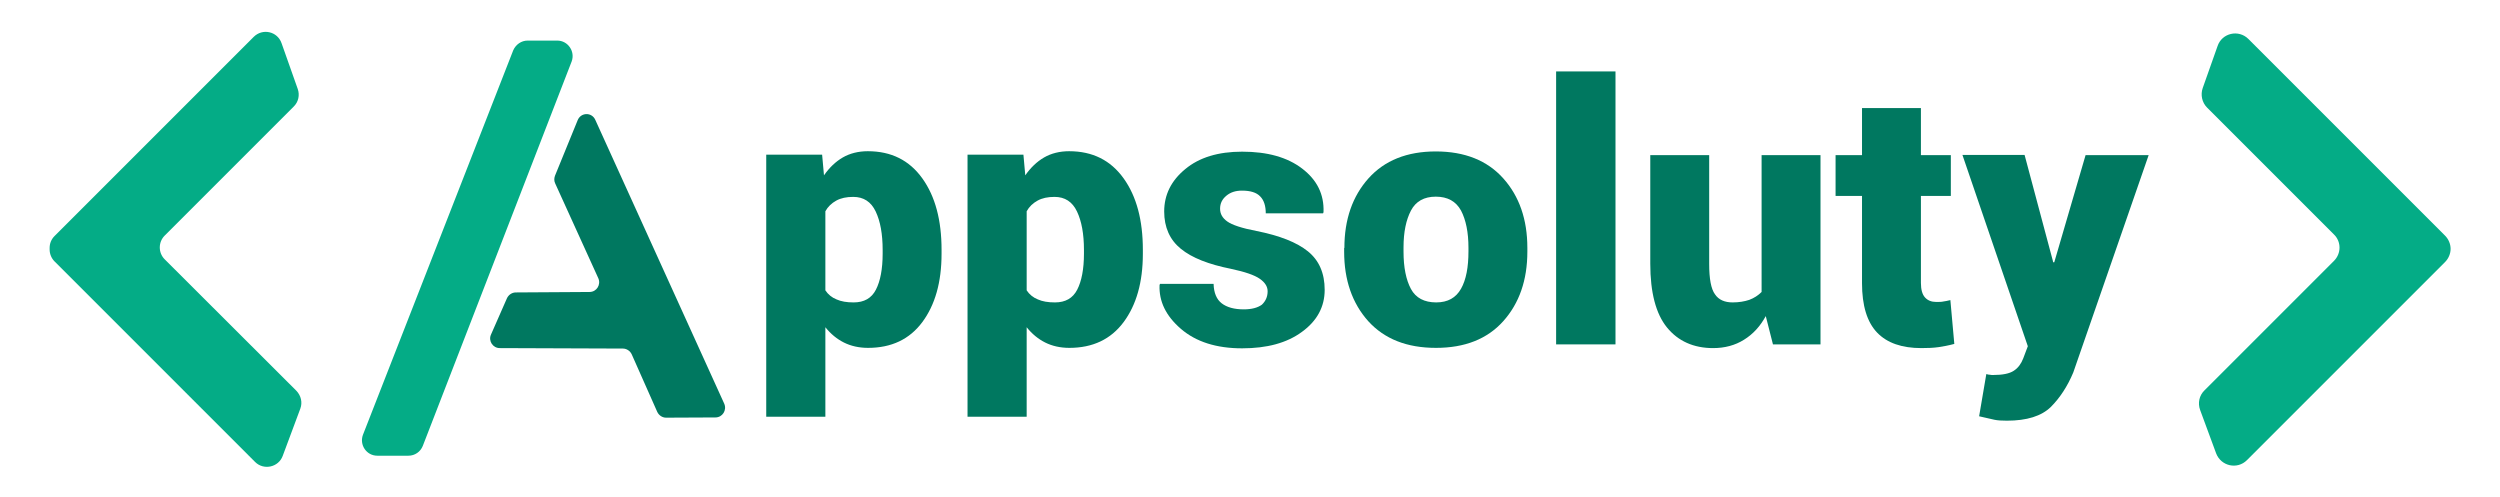
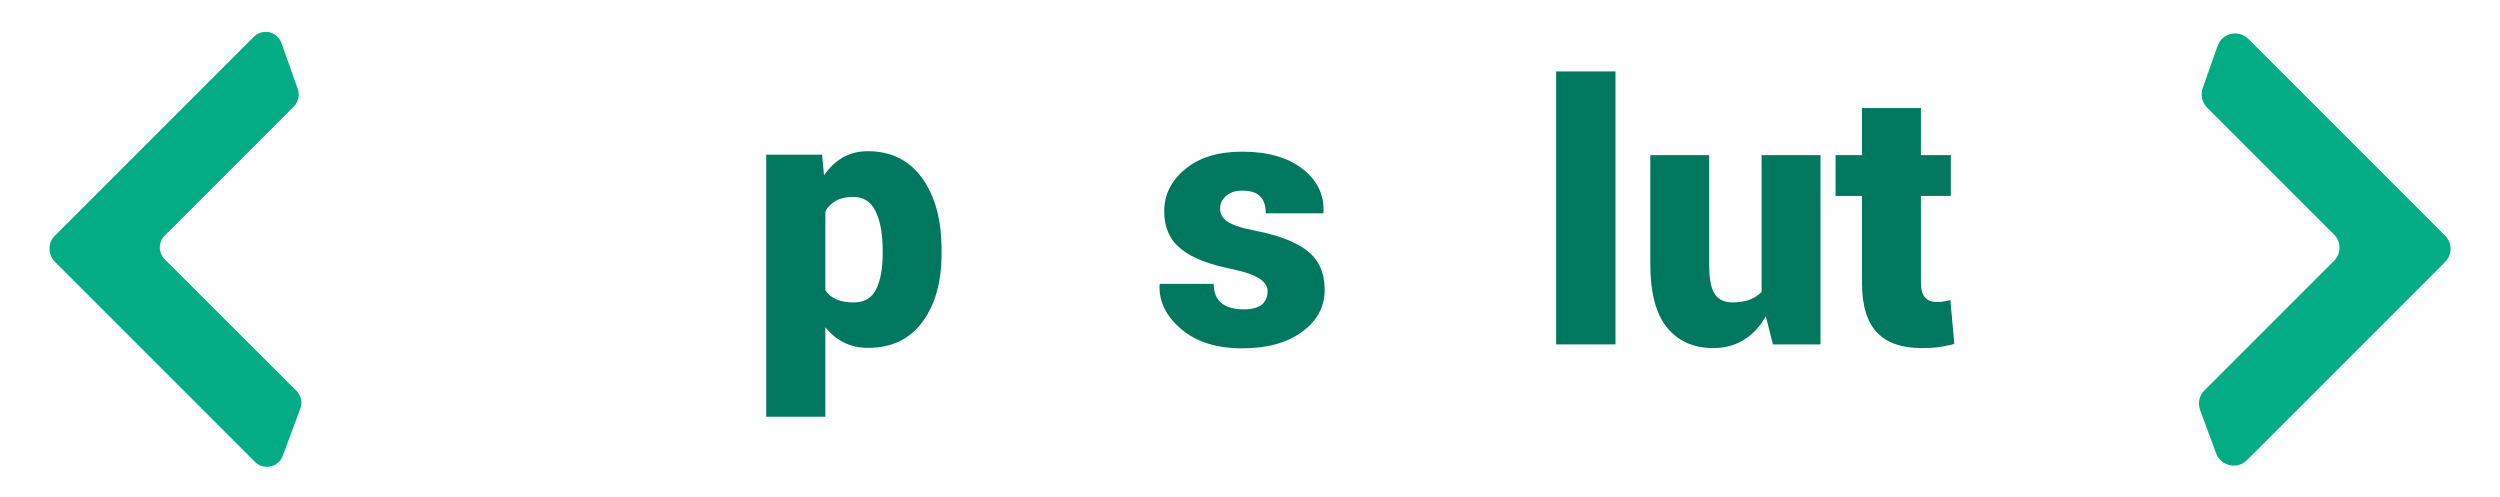
<svg xmlns="http://www.w3.org/2000/svg" version="1.1" id="Layer_1" x="0px" y="0px" viewBox="0 0 1078 214.4" style="enable-background:new 0 0 1078 214.4;" xml:space="preserve">
  <style type="text/css">
	.st0{fill:#04AC86;}
	.st1{fill:#007860;}
</style>
  <g>
    <path class="st0" d="M109.4,15.9l-85.9,85.9c-1.4,1.4-2.1,3.2-2.1,5.1v0.7c0,1.9,0.8,3.8,2.1,5.1l86.5,86.5   c3.7,3.7,10.1,2.3,11.9-2.6l7.6-20.4c1-2.7,0.3-5.6-1.7-7.7L71,111.8c-2.8-2.8-2.8-7.4,0-10.2l55.7-55.7c2-2,2.6-4.9,1.7-7.5   l-7-19.8C119.6,13.5,113.2,12.1,109.4,15.9z" />
    <path class="st0" d="M969.5,16.8l84.8,84.8c1.5,1.5,2.4,3.6,2.4,5.7l0,0c0,2.1-0.9,4.2-2.4,5.7l-85.4,85.4   c-4.2,4.2-11.2,2.6-13.3-2.9l-6.9-18.7c-1.1-3-0.4-6.3,1.9-8.5l55.8-55.8c3.2-3.2,3.2-8.3,0-11.4l-54.7-54.7   c-2.2-2.2-2.9-5.5-1.9-8.4l6.4-18.1C958.1,14.2,965.3,12.6,969.5,16.8z" />
-     <path class="st0" d="M227.5,17.5h12.8c4.6,0,7.8,4.7,6.2,9l-64.2,165.8c-1,2.5-3.4,4.2-6.2,4.2h-13.4c-4.7,0-7.8-4.7-6.2-9   l64.8-165.8C222.4,19.2,224.8,17.5,227.5,17.5z" />
-     <path class="st1" d="M249.1,51.8l-9.8,24c-0.4,1.1-0.4,2.3,0.1,3.3l18.6,40.9c1.2,2.7-0.7,5.9-3.8,5.9l-31.8,0.2   c-1.6,0-3.1,1-3.8,2.5l-6.9,15.7c-1.2,2.7,0.8,5.8,3.8,5.8l53.1,0.2c1.6,0,3.1,1,3.8,2.5l11,24.8c0.7,1.5,2.2,2.5,3.8,2.5l21.3-0.1   c3,0,5-3.1,3.8-5.9L256.7,51.7C255.2,48.3,250.5,48.4,249.1,51.8z" />
    <g>
      <path class="st1" d="M406,109.4c0,12.3-2.8,22.1-8.3,29.5c-5.5,7.4-13.3,11.1-23.4,11.1c-3.9,0-7.4-0.8-10.4-2.3    c-3-1.5-5.7-3.7-8-6.6v38.6h-25.5v-113h24.1l0.8,8.9c2.3-3.3,5-5.9,8.1-7.7c3.1-1.8,6.8-2.7,10.8-2.7c10.1,0,17.9,3.9,23.5,11.7    c5.6,7.8,8.3,18.1,8.3,30.8V109.4z M380.6,107.8c0-6.9-1-12.4-3-16.6c-2-4.2-5.2-6.3-9.7-6.3c-2.9,0-5.3,0.5-7.3,1.6    c-2,1.1-3.6,2.6-4.7,4.6v34.1c1.2,1.8,2.8,3.1,4.8,3.9c2,0.9,4.4,1.3,7.4,1.3c4.5,0,7.7-1.8,9.6-5.5c1.9-3.7,2.9-8.9,2.9-15.5    V107.8z" />
-       <path class="st1" d="M492.8,109.4c0,12.3-2.8,22.1-8.3,29.5c-5.5,7.4-13.3,11.1-23.4,11.1c-3.9,0-7.4-0.8-10.4-2.3    c-3-1.5-5.7-3.7-8-6.6v38.6h-25.5v-113h24.1l0.8,8.9c2.3-3.3,5-5.9,8.1-7.7c3.1-1.8,6.8-2.7,10.8-2.7c10.1,0,17.9,3.9,23.5,11.7    c5.6,7.8,8.3,18.1,8.3,30.8V109.4z M467.4,107.8c0-6.9-1-12.4-3-16.6c-2-4.2-5.2-6.3-9.7-6.3c-2.9,0-5.3,0.5-7.3,1.6    c-2,1.1-3.6,2.6-4.7,4.6v34.1c1.2,1.8,2.8,3.1,4.8,3.9c2,0.9,4.4,1.3,7.4,1.3c4.5,0,7.7-1.8,9.6-5.5c1.9-3.7,2.9-8.9,2.9-15.5    V107.8z" />
      <path class="st1" d="M546.6,125.6c0-2-1.1-3.8-3.4-5.4c-2.3-1.6-6.4-3-12.5-4.3c-9.5-1.9-16.7-4.7-21.5-8.6    c-4.8-3.9-7.2-9.3-7.2-16.1c0-7.2,3-13.3,9.1-18.3c6-5,14.2-7.5,24.5-7.5c10.9,0,19.5,2.4,25.9,7.3c6.4,4.9,9.5,11.1,9.2,18.8    l-0.2,0.5h-24.7c0-3.2-0.8-5.7-2.4-7.3c-1.6-1.7-4.2-2.5-7.9-2.5c-2.7,0-4.9,0.7-6.7,2.2c-1.8,1.5-2.7,3.3-2.7,5.6    c0,2.2,1,4,3.1,5.5c2.1,1.5,6.3,2.9,12.6,4.1c10,2,17.4,4.9,22.2,8.8s7.2,9.4,7.2,16.6c0,7.3-3.3,13.4-9.8,18.1    c-6.5,4.8-15.1,7.1-25.8,7.1c-11.1,0-19.9-2.8-26.4-8.4c-6.5-5.6-9.5-11.9-9.2-18.9l0.2-0.5h23.1c0.1,3.9,1.3,6.7,3.5,8.4    c2.2,1.7,5.4,2.6,9.5,2.6c3.4,0,6-0.7,7.8-2C545.7,129.9,546.6,128,546.6,125.6z" />
-       <path class="st1" d="M579.7,106.9c0-12.3,3.5-22.3,10.4-30c6.9-7.7,16.6-11.6,29-11.6c12.5,0,22.2,3.9,29.1,11.6    c6.9,7.7,10.4,17.7,10.4,30v1.6c0,12.3-3.5,22.3-10.4,30c-6.9,7.7-16.6,11.5-29,11.5c-12.5,0-22.2-3.8-29.2-11.5    c-6.9-7.7-10.4-17.7-10.4-30V106.9z M605.2,108.5c0,6.8,1.1,12.2,3.2,16.1c2.1,3.9,5.8,5.8,10.9,5.8c5,0,8.5-2,10.7-5.9    c2.2-3.9,3.2-9.3,3.2-16.1v-1.6c0-6.6-1.1-12-3.2-16c-2.2-4-5.8-6-10.9-6c-5,0-8.6,2-10.7,6c-2.1,4-3.2,9.3-3.2,15.9V108.5z" />
      <path class="st1" d="M696.6,148.5H671V30.8h25.6V148.5z" />
      <path class="st1" d="M761.4,136.3c-2.4,4.4-5.5,7.8-9.4,10.2c-3.8,2.4-8.3,3.6-13.3,3.6c-8.4,0-15.1-3-19.9-8.9    c-4.8-5.9-7.2-15.1-7.2-27.5V66.9H737v46.9c0,6.4,0.8,10.8,2.5,13.1c1.6,2.4,4.2,3.5,7.6,3.5c2.7,0,5.1-0.4,7.2-1.1    c2.1-0.8,3.8-1.9,5.3-3.4V66.9H785v81.6h-20.5L761.4,136.3z" />
      <path class="st1" d="M828.3,46.6v20.3h12.9v17.6h-12.9V122c0,2.9,0.6,5,1.8,6.3s2.8,1.9,4.8,1.9c1.3,0,2.3,0,3.1-0.2    c0.8-0.1,1.8-0.3,3-0.6l1.7,18.9c-2.6,0.7-4.9,1.1-6.9,1.4c-2.1,0.3-4.5,0.4-7.3,0.4c-8.4,0-14.8-2.2-19.1-6.7    c-4.3-4.5-6.5-11.6-6.5-21.3V84.5h-11.4V66.9h11.4V46.6H828.3z" />
-       <path class="st1" d="M885.2,112.5l0.1,0.6h0.5l13.5-46.2h27.2l-32.5,93.7c-2.5,6-5.8,11-9.7,14.9c-4,3.9-10.3,5.9-18.9,5.9    c-2.2,0-4-0.1-5.4-0.4c-1.4-0.3-3.6-0.8-6.6-1.5l3.1-18.2c0.7,0.2,1.2,0.3,1.6,0.3c0.4,0.1,0.8,0.1,1.4,0.1c4,0,7-0.6,8.8-1.8    c1.9-1.2,3.2-3,4.1-5.3l2-5.3l-28.2-82.5H873L885.2,112.5z" />
    </g>
  </g>
</svg>